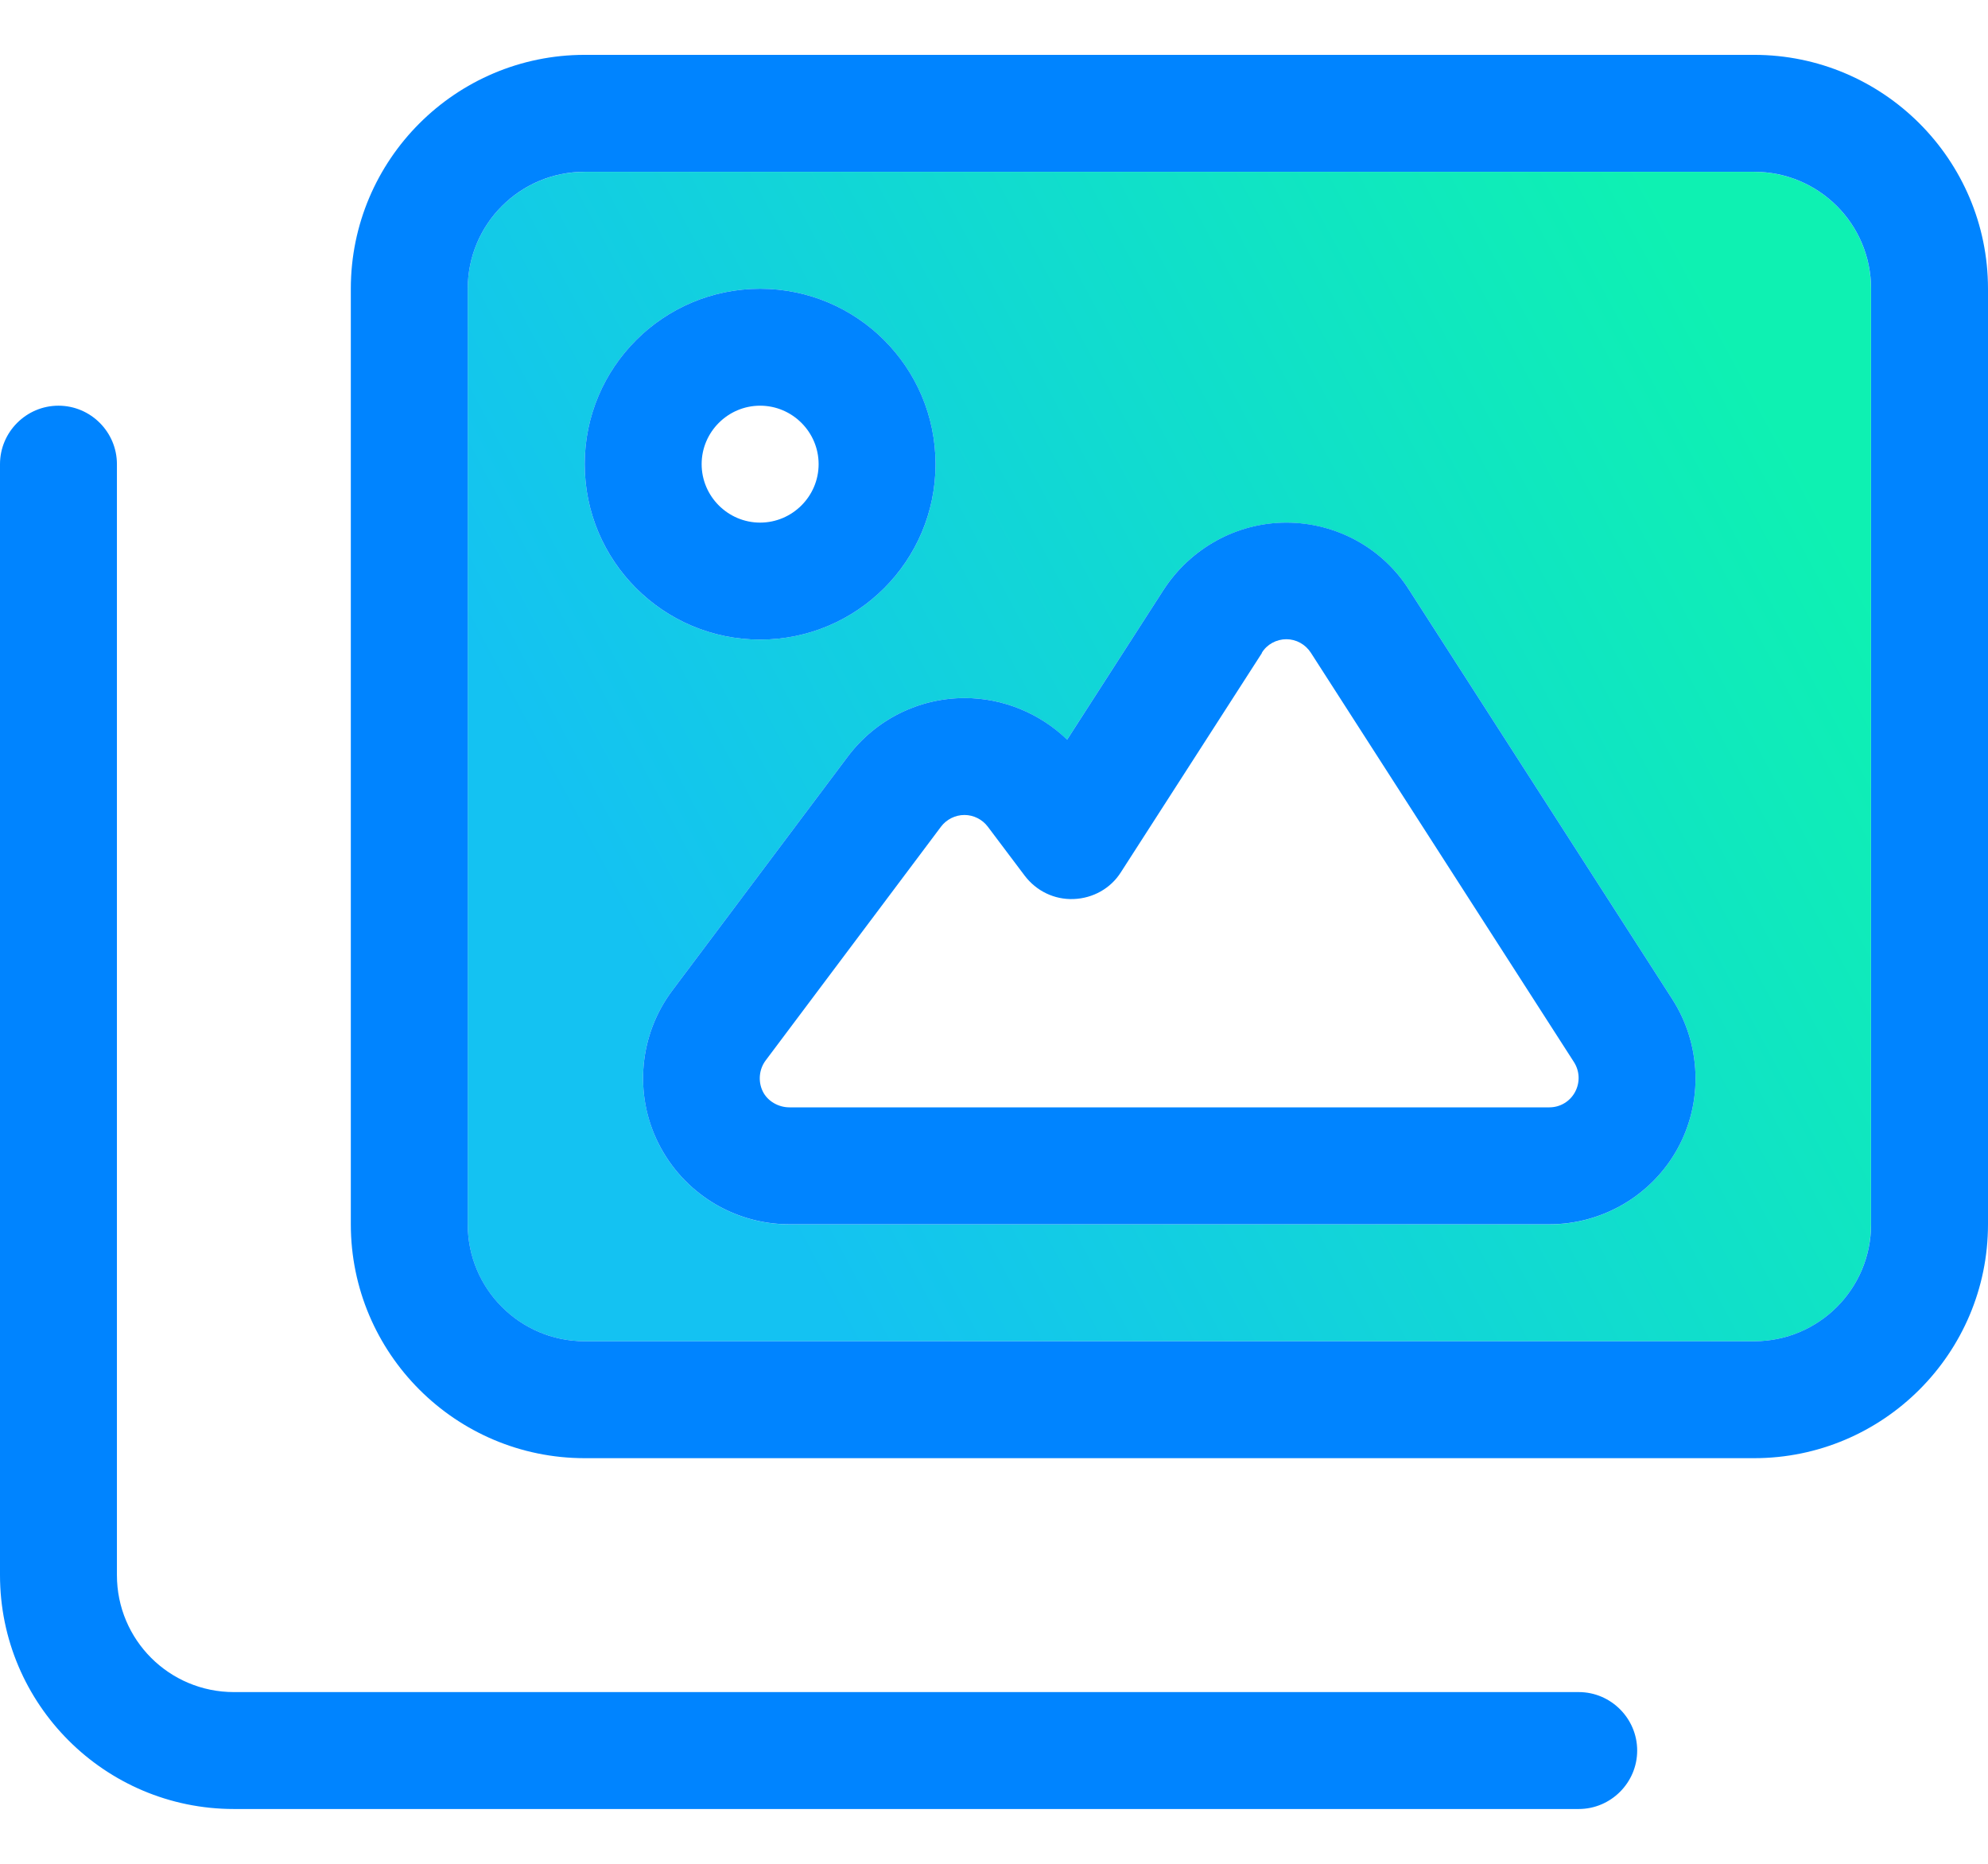
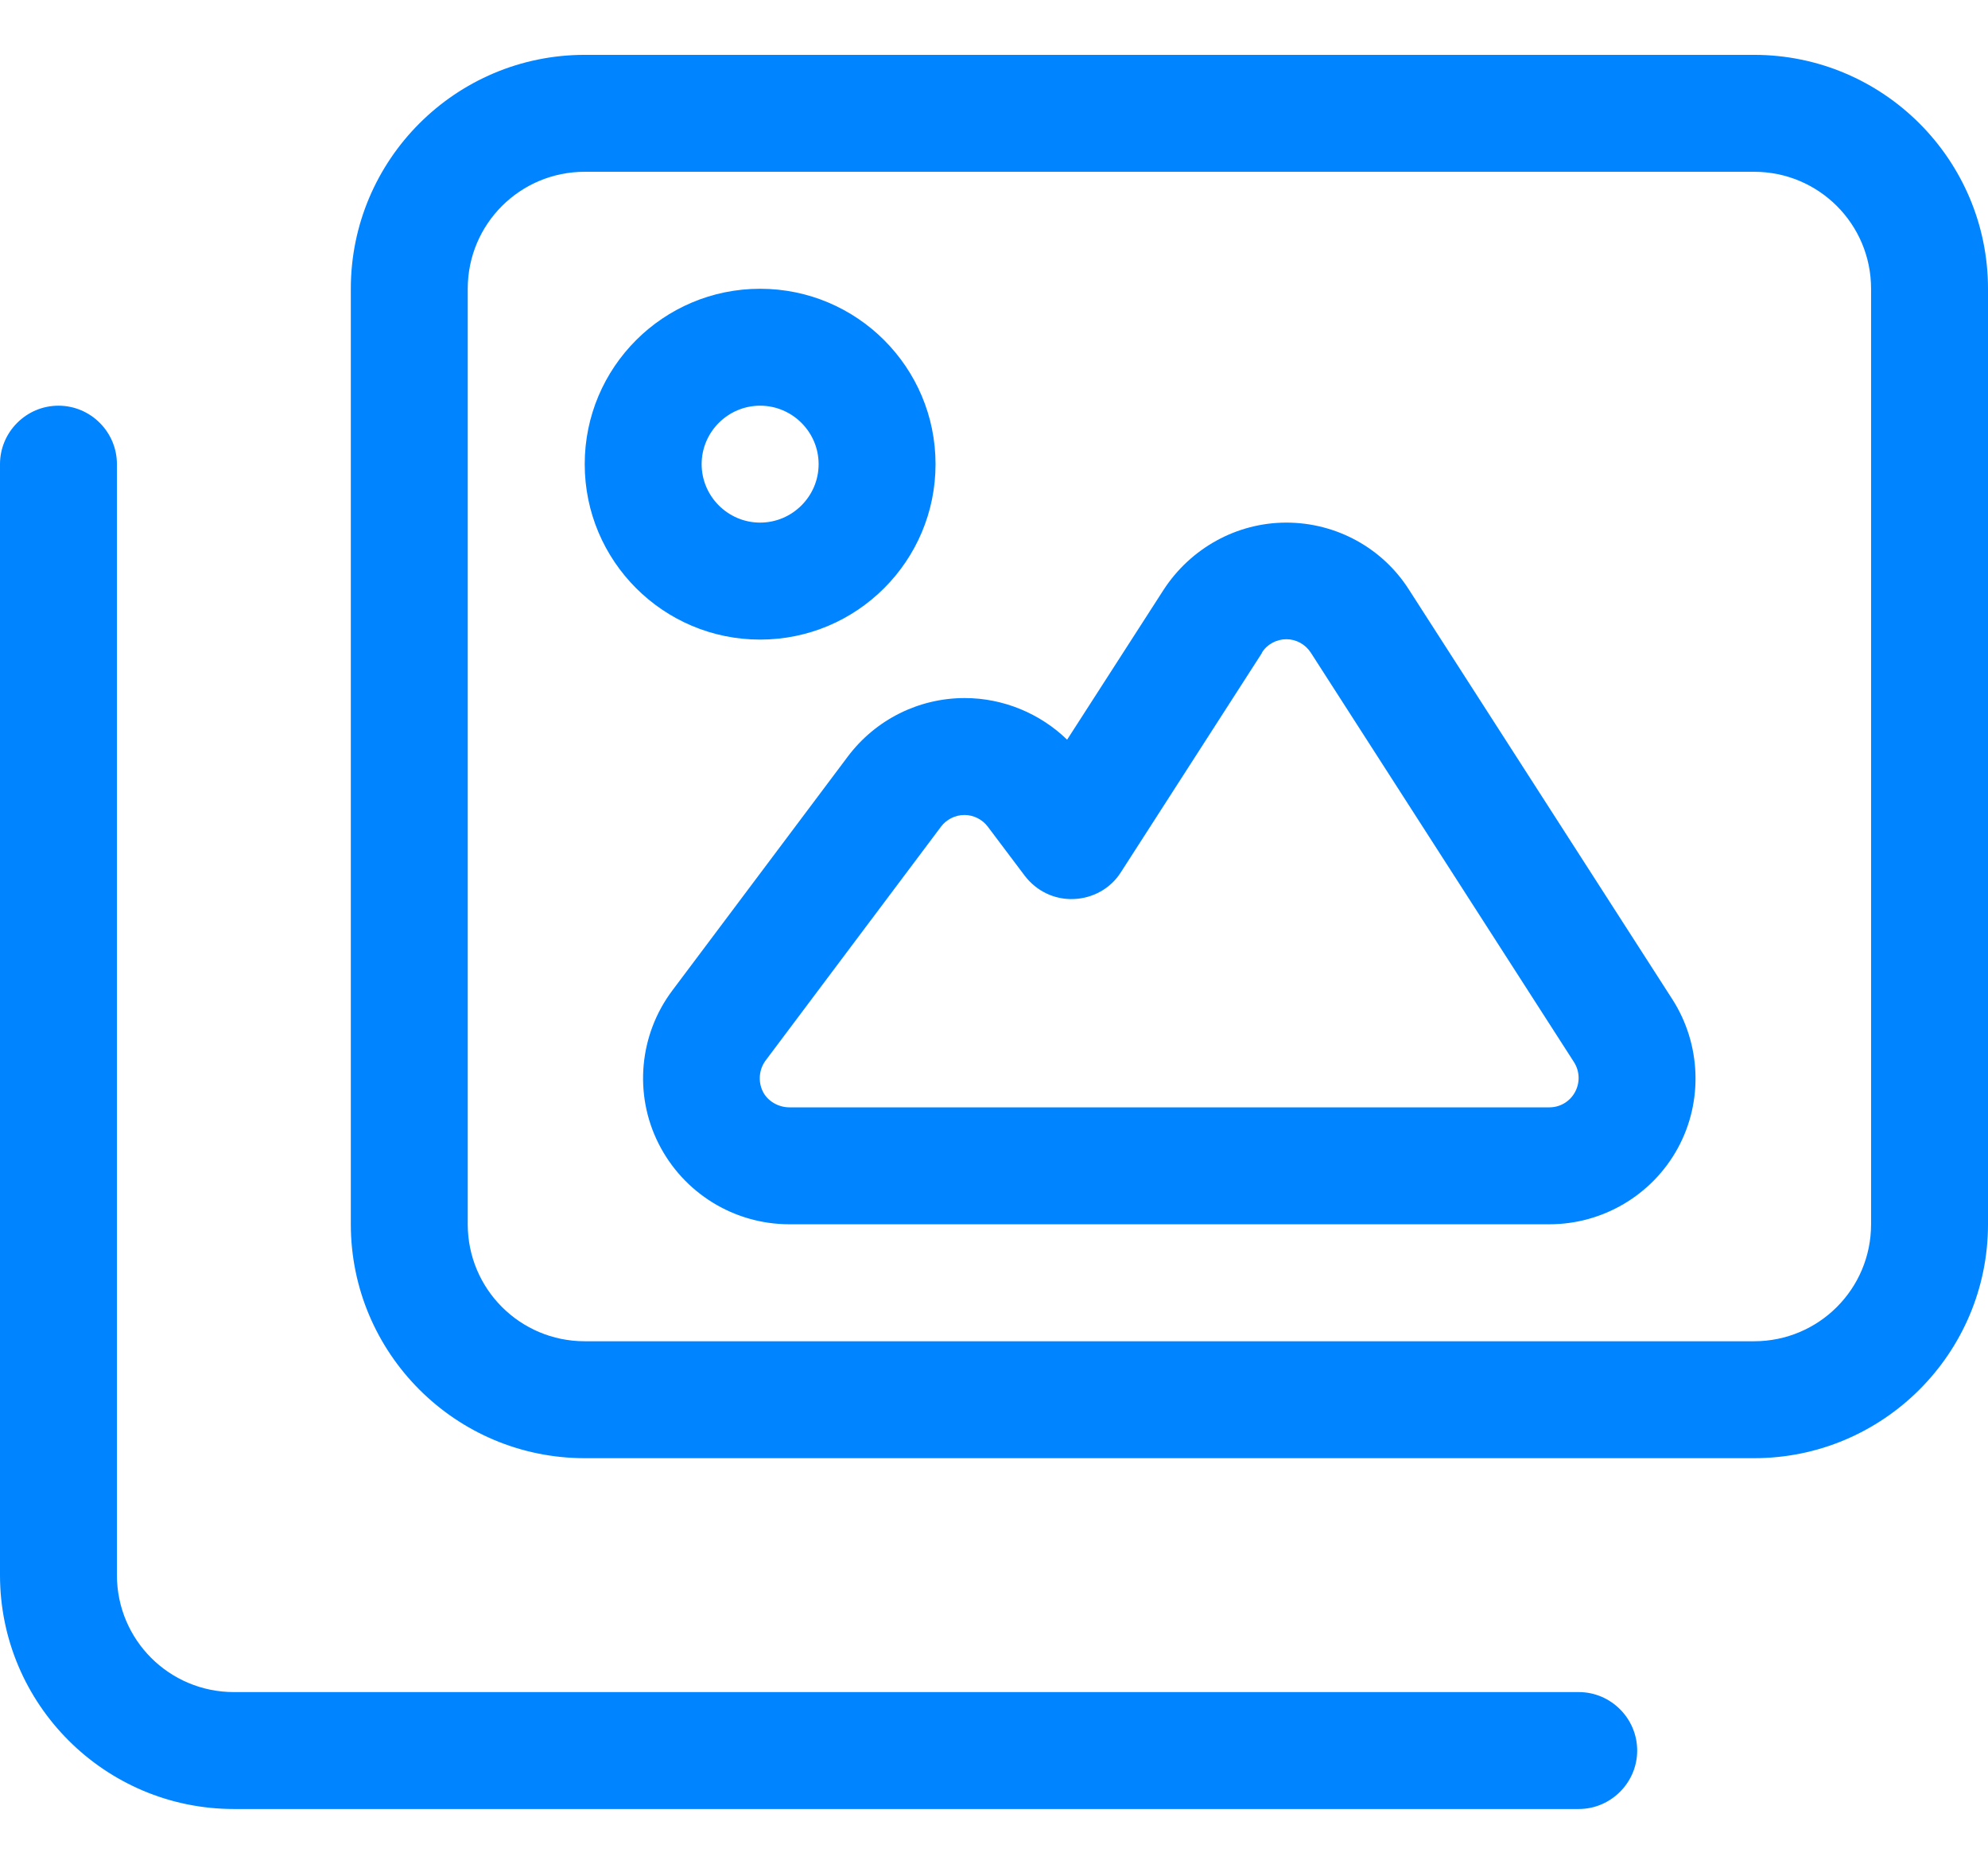
<svg xmlns="http://www.w3.org/2000/svg" width="32" height="30" viewBox="0 0 32 30" fill="none">
-   <path d="M7.529 4.648V19.707C7.529 20.748 8.37 21.589 9.412 21.589H28.235C29.276 21.589 30.117 20.748 30.117 19.707V4.648C30.117 3.607 29.276 2.766 28.235 2.766H9.412C8.37 2.766 7.529 3.607 7.529 4.648ZM15.059 7.472C15.059 9.03 13.794 10.295 12.235 10.295C10.676 10.295 9.412 9.03 9.412 7.472C9.412 5.913 10.676 4.648 12.235 4.648C13.794 4.648 15.059 5.913 15.059 7.472ZM10.6 18.407C10.2 17.607 10.288 16.654 10.823 15.942L13.647 12.177C14.094 11.583 14.788 11.236 15.529 11.236C16.147 11.236 16.741 11.483 17.176 11.907L18.729 9.495C19.165 8.824 19.906 8.413 20.706 8.413C21.506 8.413 22.253 8.819 22.682 9.495L26.918 16.083C27.382 16.807 27.418 17.73 27.006 18.483C26.594 19.236 25.8 19.707 24.941 19.707H12.706C11.812 19.707 11 19.201 10.6 18.407Z" fill="url(#paint0_linear_905_12037)" />
  <path d="M9.412 2.765C8.371 2.765 7.529 3.606 7.529 4.648V19.706C7.529 20.747 8.371 21.589 9.412 21.589H28.235C29.276 21.589 30.118 20.747 30.118 19.706V4.648C30.118 3.606 29.276 2.765 28.235 2.765H9.412ZM5.647 4.648C5.647 2.571 7.335 0.883 9.412 0.883H28.235C30.312 0.883 32 2.571 32 4.648V19.706C32 21.783 30.312 23.471 28.235 23.471H9.412C7.335 23.471 5.647 21.783 5.647 19.706V4.648ZM1.882 7.471V25.353C1.882 26.395 2.724 27.236 3.765 27.236H25.412C25.929 27.236 26.353 27.659 26.353 28.177C26.353 28.695 25.929 29.118 25.412 29.118H3.765C1.688 29.118 0 27.43 0 25.353V7.471C0 6.953 0.424 6.53 0.941 6.53C1.459 6.53 1.882 6.953 1.882 7.471ZM12.235 6.53C11.718 6.53 11.294 6.953 11.294 7.471C11.294 7.989 11.718 8.412 12.235 8.412C12.753 8.412 13.177 7.989 13.177 7.471C13.177 6.953 12.753 6.53 12.235 6.53ZM15.059 7.471C15.059 9.03 13.794 10.295 12.235 10.295C10.677 10.295 9.412 9.03 9.412 7.471C9.412 5.912 10.677 4.648 12.235 4.648C13.794 4.648 15.059 5.912 15.059 7.471ZM20.312 10.512L18.041 14.042C17.877 14.3 17.594 14.459 17.282 14.471C16.971 14.483 16.682 14.342 16.494 14.095L15.9 13.306C15.812 13.189 15.671 13.118 15.524 13.118C15.377 13.118 15.235 13.189 15.147 13.306L12.323 17.071C12.218 17.212 12.2 17.406 12.277 17.565C12.353 17.724 12.529 17.824 12.706 17.824H24.941C25.112 17.824 25.271 17.73 25.353 17.577C25.435 17.424 25.429 17.242 25.335 17.095L21.1 10.506C21.012 10.371 20.865 10.289 20.706 10.289C20.547 10.289 20.394 10.371 20.312 10.506V10.512ZM20.706 8.412C21.506 8.412 22.253 8.818 22.682 9.495L26.918 16.083C27.382 16.806 27.418 17.73 27.006 18.483C26.594 19.236 25.8 19.706 24.941 19.706H12.706C11.812 19.706 11 19.201 10.6 18.406C10.2 17.612 10.288 16.653 10.823 15.942L13.647 12.177C14.094 11.583 14.788 11.236 15.529 11.236C16.147 11.236 16.741 11.483 17.177 11.906L18.729 9.495C19.165 8.824 19.906 8.412 20.706 8.412Z" fill="#0084FF" />
  <defs>
    <linearGradient id="paint0_linear_905_12037" x1="12.03" y1="18.664" x2="29.889" y2="9.08" gradientUnits="userSpaceOnUse">
      <stop stop-color="#14C2F2" />
      <stop offset="1" stop-color="#0EF1B2" />
    </linearGradient>
  </defs>
</svg>